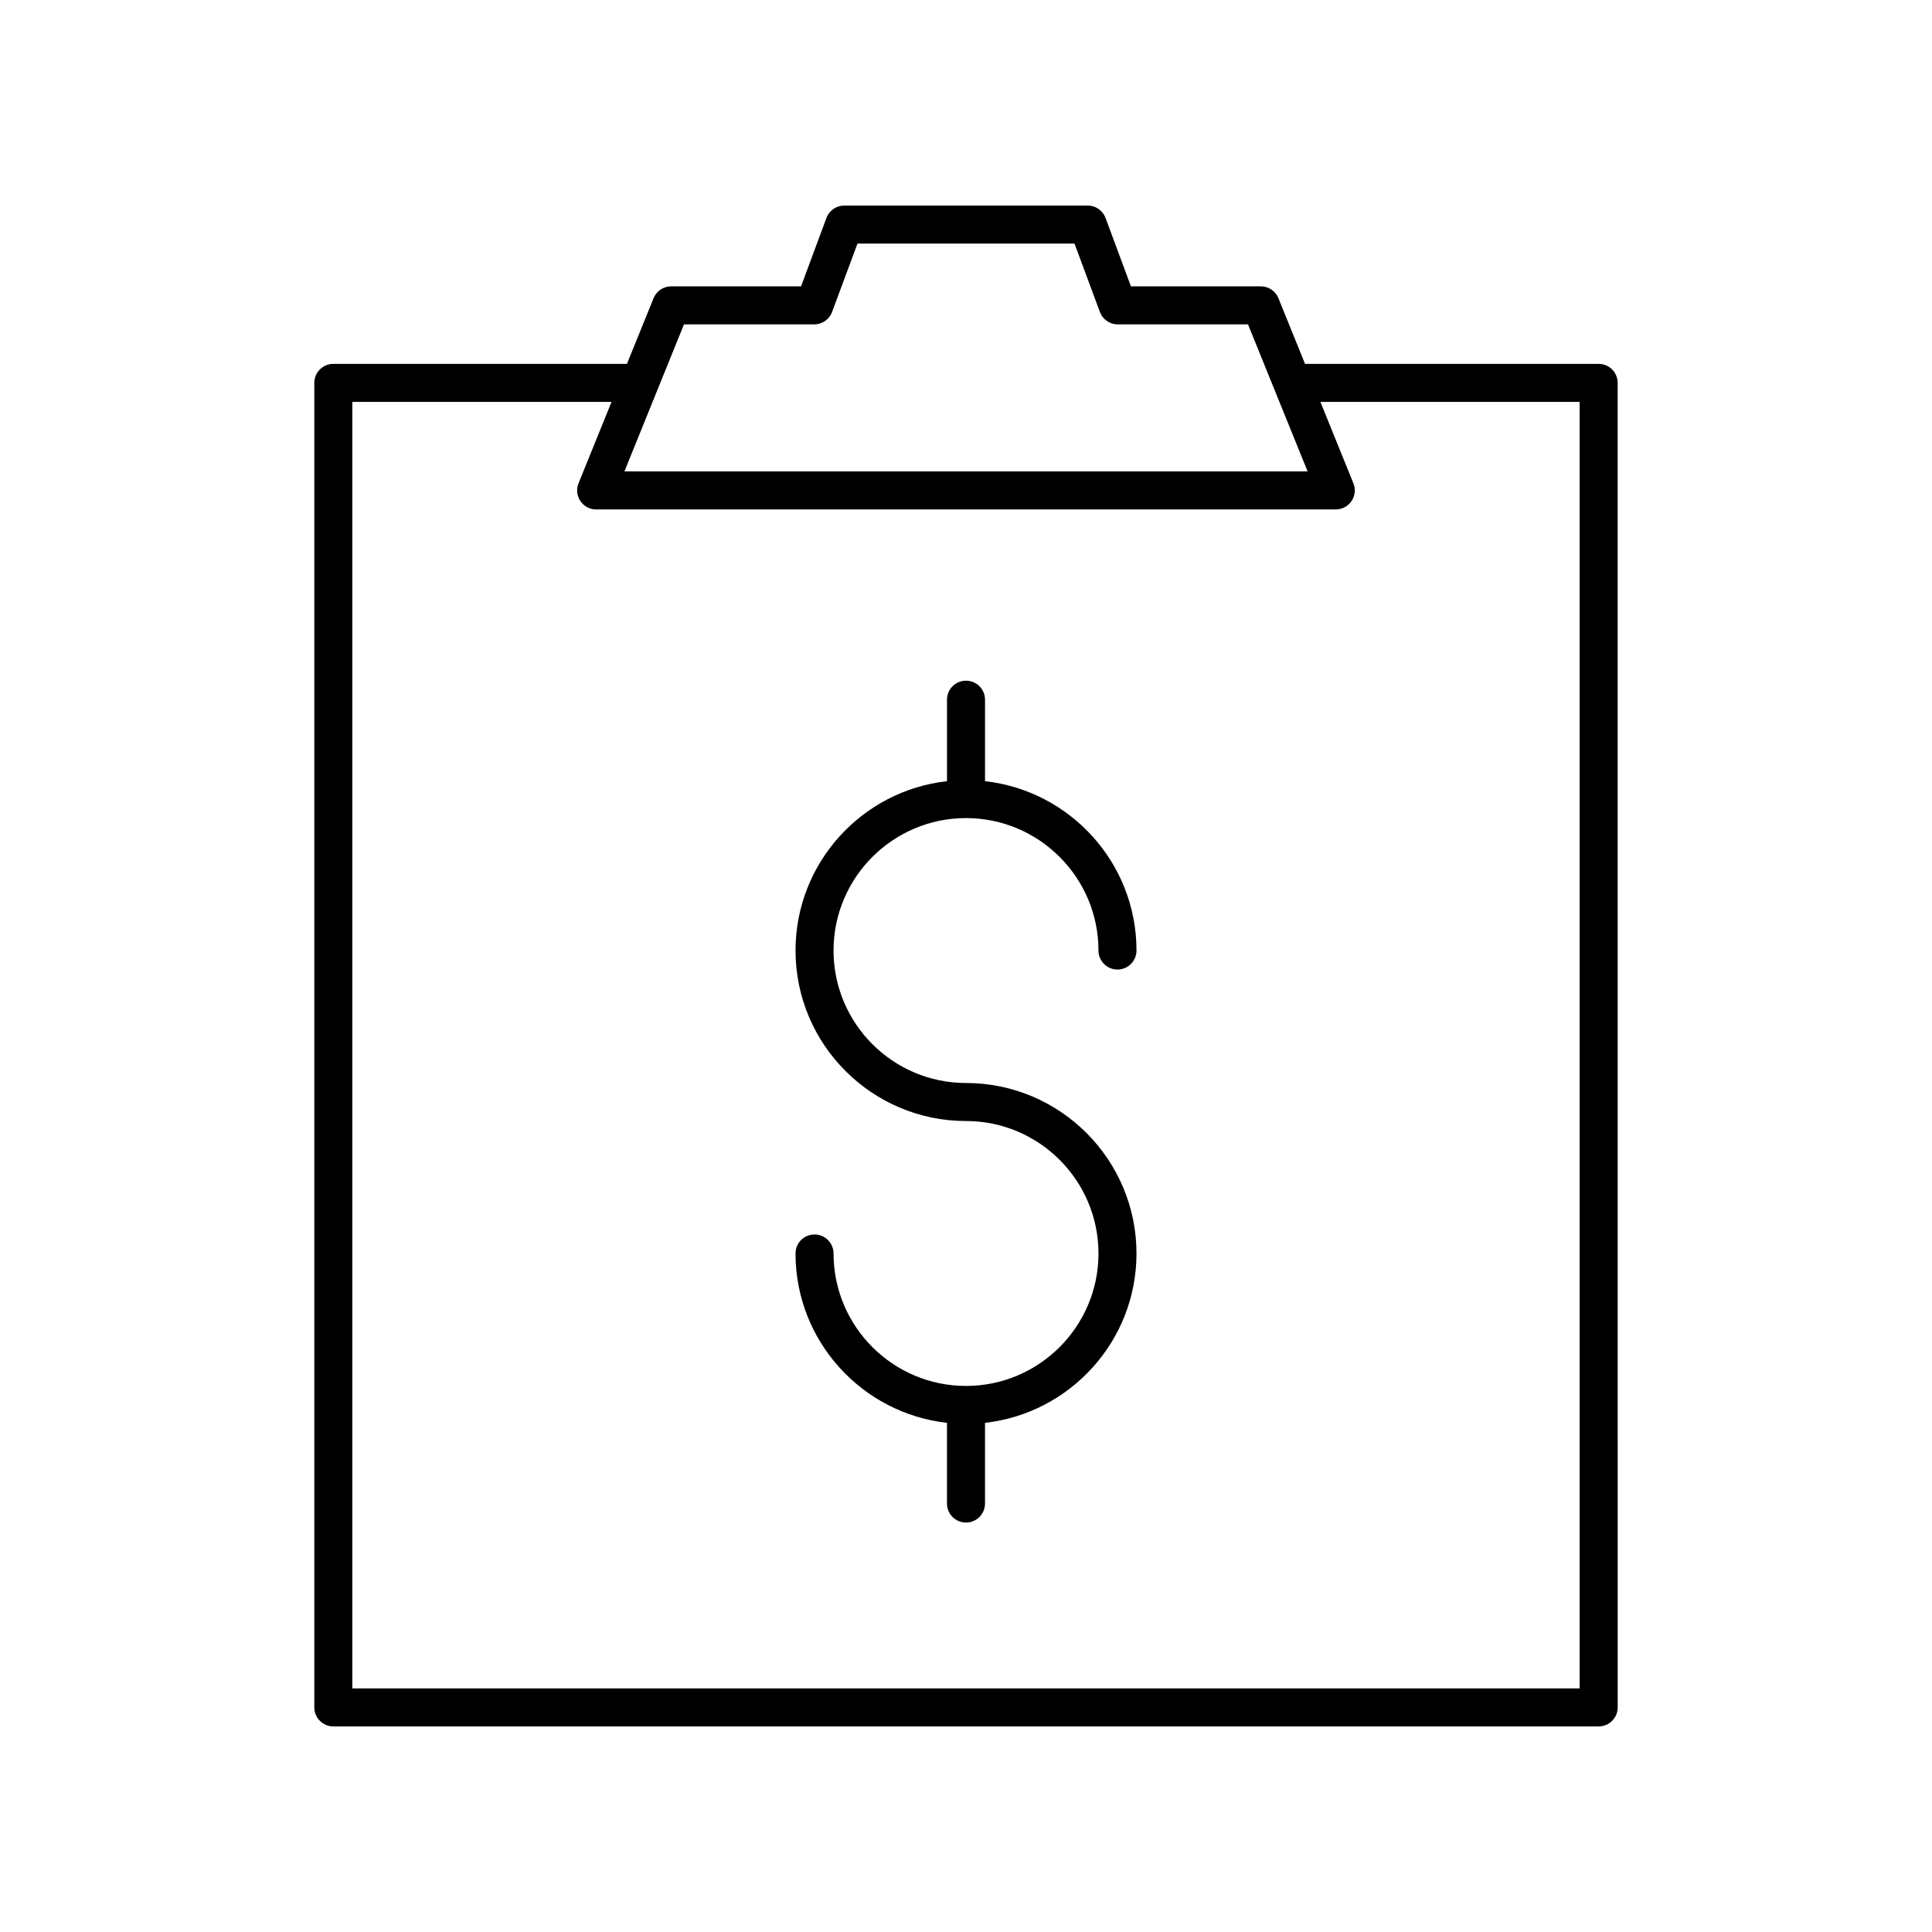
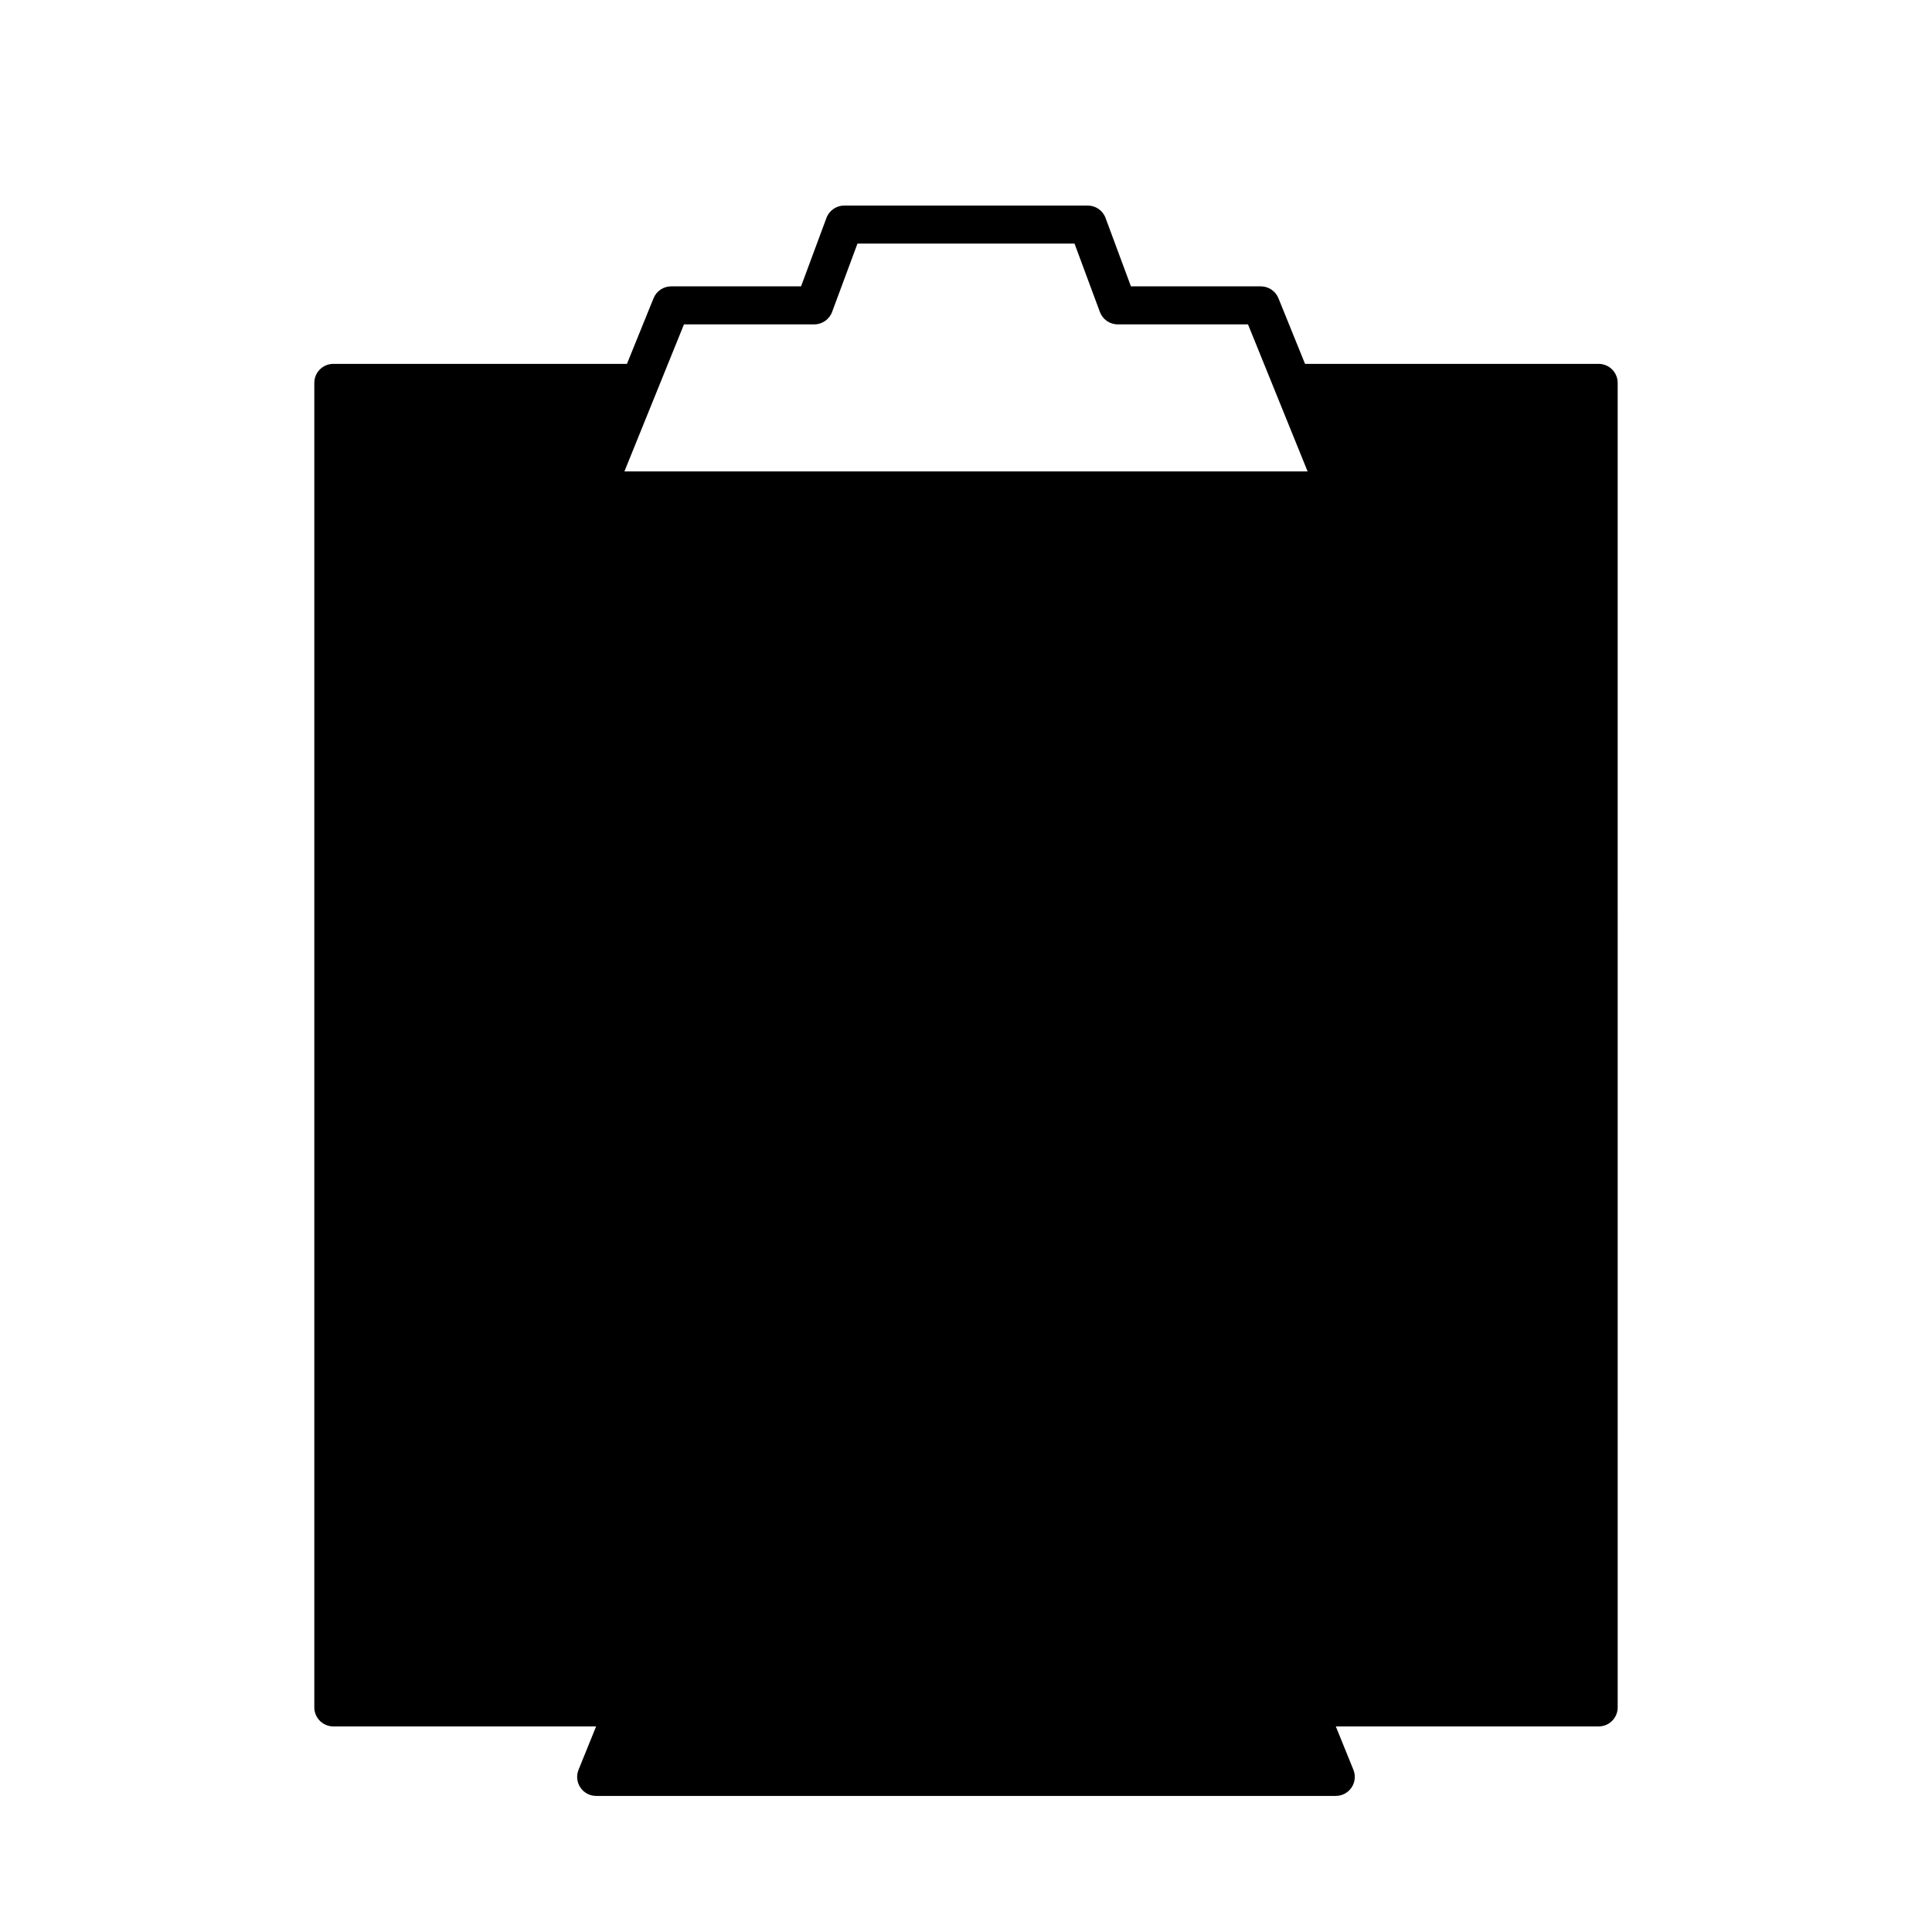
<svg xmlns="http://www.w3.org/2000/svg" fill="#000000" width="800px" height="800px" version="1.1" viewBox="144 144 512 512">
  <g>
-     <path d="m489.85 240.43-7.051-17.398c-0.773-1.902-2.617-3.144-4.668-3.144h-34.422l-6.727-18.129c-0.73-1.977-2.617-3.285-4.723-3.285h-64.52c-2.106 0-3.988 1.312-4.723 3.285l-6.727 18.129h-34.422c-2.051 0-3.898 1.246-4.668 3.144l-7.051 17.398h-77.812c-2.785 0-5.039 2.254-5.039 5.039v351.01c0 2.781 2.254 5.039 5.039 5.039h335.33c2.785 0 5.039-2.254 5.039-5.039l-0.004-351.01c0-2.781-2.254-5.039-5.039-5.039zm-164.59-10.469h34.527c2.106 0 3.988-1.312 4.723-3.285l6.731-18.129h57.516l6.727 18.129c0.734 1.977 2.617 3.285 4.723 3.285h34.527l15.793 38.965h-181.05zm237.36 361.48h-325.25v-340.93h68.691l-8.742 21.566c-0.629 1.551-0.449 3.316 0.492 4.707 0.934 1.391 2.5 2.223 4.176 2.223h196.01c1.676 0 3.242-0.832 4.176-2.223 0.941-1.391 1.121-3.152 0.492-4.707l-8.742-21.566h68.691z" />
-     <path d="m400 360.8c19.355 0 35.105 15.746 35.105 35.102 0 2.781 2.254 5.039 5.039 5.039 2.785 0 5.039-2.254 5.039-5.039 0-23.207-17.594-42.363-40.141-44.879v-21.594c0-2.781-2.254-5.039-5.039-5.039s-5.039 2.254-5.039 5.039v21.594c-22.551 2.516-40.141 21.676-40.141 44.879 0 24.91 20.266 45.18 45.18 45.18 19.355 0 35.105 15.746 35.105 35.105 0 19.355-15.75 35.102-35.105 35.102-19.355 0-35.105-15.746-35.105-35.102 0-2.781-2.254-5.039-5.039-5.039s-5.039 2.254-5.039 5.039c0 23.207 17.594 42.363 40.141 44.879v21.387c0 2.781 2.254 5.039 5.039 5.039s5.039-2.254 5.039-5.039v-21.387c22.551-2.516 40.141-21.676 40.141-44.879 0-24.914-20.266-45.18-45.18-45.18-19.355 0-35.105-15.746-35.105-35.102 0-19.359 15.75-35.105 35.105-35.105z" />
+     <path d="m489.85 240.43-7.051-17.398c-0.773-1.902-2.617-3.144-4.668-3.144h-34.422l-6.727-18.129c-0.73-1.977-2.617-3.285-4.723-3.285h-64.52c-2.106 0-3.988 1.312-4.723 3.285l-6.727 18.129h-34.422c-2.051 0-3.898 1.246-4.668 3.144l-7.051 17.398h-77.812c-2.785 0-5.039 2.254-5.039 5.039v351.01c0 2.781 2.254 5.039 5.039 5.039h335.33c2.785 0 5.039-2.254 5.039-5.039l-0.004-351.01c0-2.781-2.254-5.039-5.039-5.039zm-164.59-10.469h34.527c2.106 0 3.988-1.312 4.723-3.285l6.731-18.129h57.516l6.727 18.129c0.734 1.977 2.617 3.285 4.723 3.285h34.527l15.793 38.965h-181.05zm237.36 361.48h-325.25h68.691l-8.742 21.566c-0.629 1.551-0.449 3.316 0.492 4.707 0.934 1.391 2.5 2.223 4.176 2.223h196.01c1.676 0 3.242-0.832 4.176-2.223 0.941-1.391 1.121-3.152 0.492-4.707l-8.742-21.566h68.691z" />
  </g>
</svg>